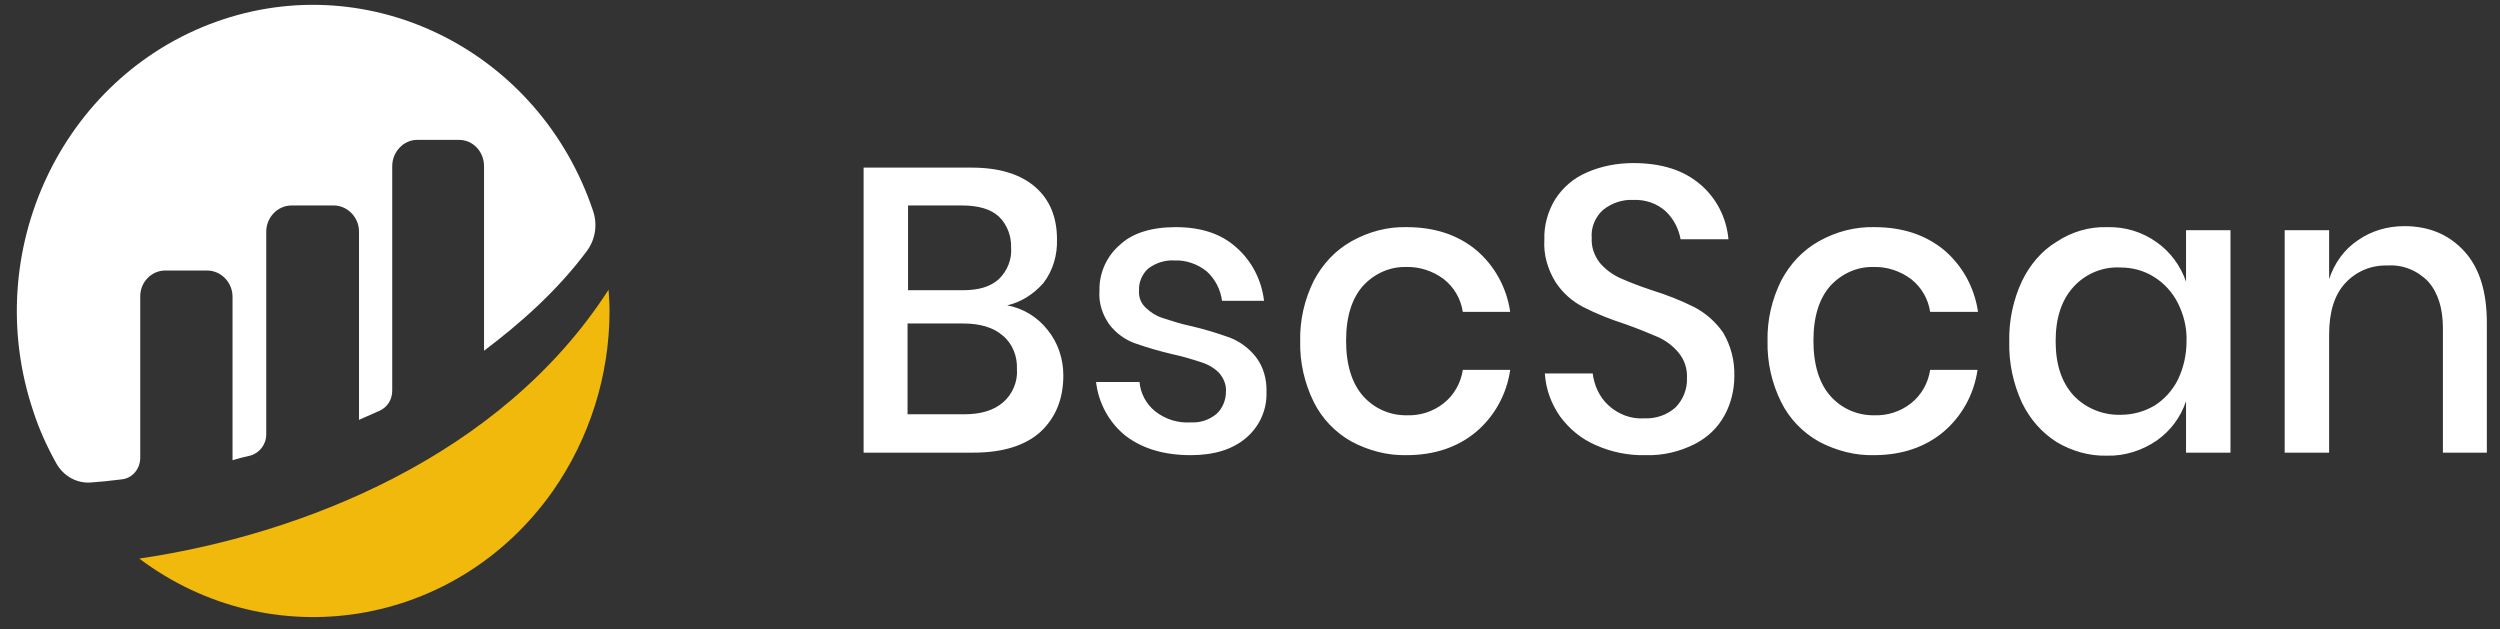
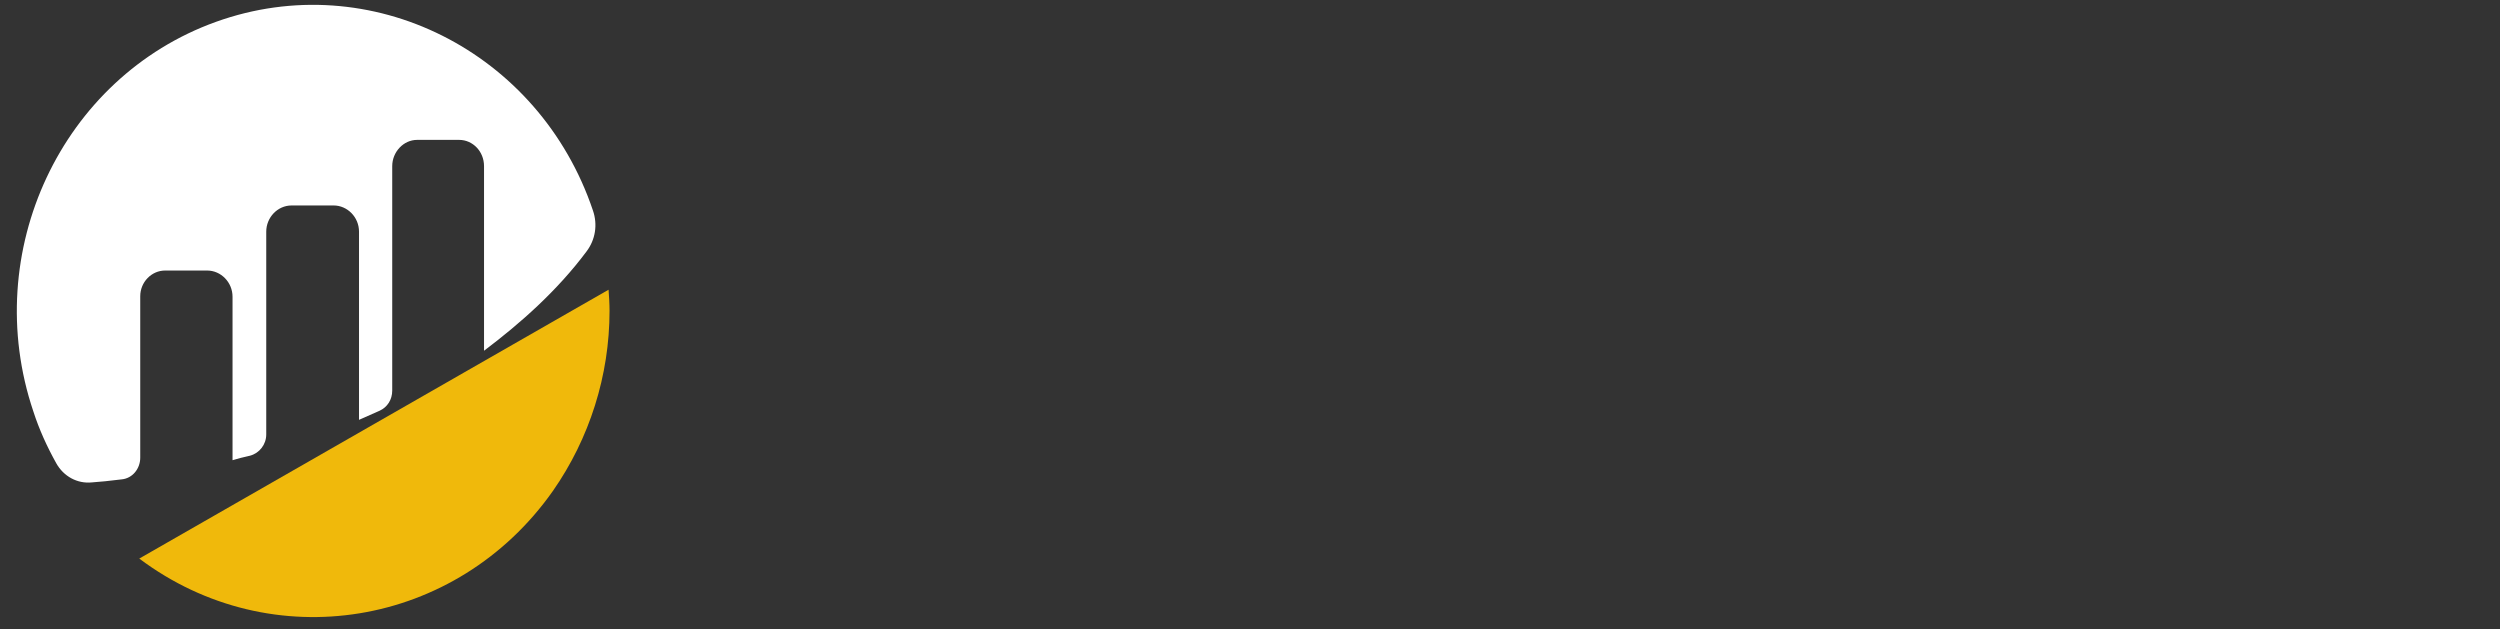
<svg xmlns="http://www.w3.org/2000/svg" width="147" height="37" viewBox="0 0 147 37" fill="none">
  <rect x="0" y="0" width="147" height="37" fill="#333333" stroke="none" />
  <path d="M8.246 17.42C8.246 16.59 8.907 15.907 9.711 15.907H12.18C12.984 15.907 13.673 16.59 13.673 17.45V27.06C13.96 26.971 14.305 26.882 14.707 26.793C15.253 26.645 15.655 26.14 15.655 25.547V13.623C15.655 12.793 16.315 12.081 17.148 12.081H19.617C20.421 12.081 21.11 12.763 21.11 13.623V24.687C21.11 24.687 21.713 24.42 22.317 24.153C22.776 23.945 23.063 23.501 23.063 22.967V9.768C23.063 8.937 23.724 8.225 24.527 8.225H26.997C27.801 8.225 28.461 8.907 28.461 9.768V20.623C30.586 19.022 32.769 17.094 34.492 14.78C35.008 14.098 35.152 13.208 34.865 12.378C31.706 3.005 21.771 -1.978 12.697 1.285C3.623 4.547 -1.201 14.81 1.958 24.183C2.302 25.251 2.762 26.259 3.307 27.238C3.738 28.009 4.542 28.454 5.404 28.365C5.863 28.335 6.437 28.276 7.155 28.187C7.787 28.128 8.246 27.564 8.246 26.912V17.42Z" fill="white" />
-   <path d="M8.189 32.844C15.971 38.687 26.854 36.907 32.51 28.869C34.664 25.785 35.841 22.077 35.841 18.28C35.841 17.865 35.813 17.45 35.784 17.035C29.467 26.852 17.694 31.45 8.189 32.844Z" fill="#F0B90B" />
-   <path d="M59.222 17.954C60.169 18.132 61.002 18.636 61.605 19.407C62.208 20.149 62.524 21.098 62.524 22.077C62.524 23.471 62.065 24.568 61.174 25.399C60.284 26.2 58.963 26.615 57.24 26.615H50.78V9.856H57.126C58.762 9.856 59.997 10.242 60.858 10.983C61.72 11.725 62.151 12.763 62.151 14.068C62.179 14.988 61.921 15.907 61.347 16.649C60.772 17.301 60.026 17.776 59.222 17.954ZM53.393 17.064H56.638C57.556 17.064 58.245 16.856 58.734 16.411C59.222 15.937 59.509 15.255 59.452 14.572C59.48 13.89 59.222 13.208 58.734 12.733C58.245 12.289 57.528 12.081 56.551 12.081H53.393V17.064ZM56.695 24.36C57.7 24.36 58.447 24.123 58.992 23.649C59.538 23.174 59.853 22.433 59.796 21.691C59.825 20.95 59.538 20.208 58.963 19.733C58.418 19.259 57.642 19.021 56.638 19.021H53.364V24.36H56.695ZM69.128 13.356C70.621 13.356 71.799 13.742 72.689 14.543C73.608 15.344 74.182 16.471 74.326 17.687H71.856C71.77 17.034 71.454 16.411 70.966 15.966C70.421 15.521 69.731 15.284 69.042 15.314C68.497 15.284 67.951 15.462 67.52 15.789C67.147 16.115 66.946 16.619 66.975 17.094C66.946 17.479 67.09 17.835 67.377 18.102C67.664 18.369 67.98 18.577 68.353 18.695C68.899 18.873 69.444 19.051 70.019 19.17C70.794 19.348 71.569 19.585 72.316 19.852C72.919 20.089 73.436 20.475 73.838 20.979C74.297 21.572 74.498 22.314 74.469 23.085C74.498 24.123 74.039 25.102 73.263 25.755C72.459 26.437 71.368 26.763 70.019 26.763C68.439 26.763 67.176 26.377 66.2 25.636C65.223 24.865 64.591 23.708 64.448 22.462H67.004C67.061 23.144 67.406 23.767 67.922 24.183C68.525 24.657 69.272 24.894 70.047 24.835C70.593 24.865 71.11 24.687 71.54 24.331C71.885 24.005 72.086 23.53 72.086 23.026C72.115 22.61 71.942 22.225 71.684 21.928C71.397 21.632 71.023 21.424 70.65 21.305C70.105 21.128 69.53 20.95 68.956 20.831C68.21 20.653 67.463 20.445 66.716 20.178C66.142 19.971 65.625 19.585 65.252 19.11C64.821 18.517 64.591 17.805 64.649 17.094C64.62 16.055 65.08 15.047 65.855 14.394C66.573 13.712 67.693 13.356 69.128 13.356ZM82.71 13.356C84.347 13.356 85.697 13.801 86.788 14.691C87.879 15.611 88.597 16.916 88.798 18.339H86.013C85.898 17.568 85.496 16.886 84.893 16.411C84.261 15.937 83.457 15.67 82.682 15.7C81.734 15.67 80.815 16.085 80.155 16.797C79.494 17.538 79.15 18.606 79.15 20.03C79.15 21.454 79.494 22.551 80.155 23.293C80.815 24.034 81.734 24.42 82.682 24.42C83.486 24.45 84.261 24.212 84.893 23.708C85.496 23.233 85.898 22.521 86.013 21.75H88.798C88.597 23.174 87.879 24.479 86.788 25.399C85.725 26.288 84.347 26.763 82.71 26.763C81.591 26.793 80.471 26.496 79.466 25.962C78.518 25.428 77.743 24.627 77.255 23.649C76.709 22.551 76.422 21.305 76.451 20.06C76.422 18.814 76.709 17.598 77.255 16.5C77.772 15.521 78.518 14.721 79.466 14.187C80.471 13.623 81.591 13.327 82.71 13.356ZM101.978 22.136C101.978 22.937 101.777 23.738 101.404 24.42C101.002 25.161 100.399 25.725 99.652 26.11C98.762 26.555 97.786 26.793 96.781 26.763C95.776 26.793 94.742 26.585 93.823 26.17C92.99 25.814 92.272 25.221 91.727 24.479C91.21 23.738 90.894 22.878 90.837 21.958H93.651C93.737 22.67 94.053 23.352 94.57 23.827C95.144 24.36 95.919 24.657 96.695 24.598C97.384 24.627 98.044 24.39 98.532 23.945C98.963 23.5 99.221 22.878 99.193 22.225C99.221 21.691 99.049 21.157 98.704 20.742C98.389 20.356 97.958 20.03 97.499 19.822C97.01 19.615 96.379 19.348 95.546 19.051C94.713 18.784 93.88 18.458 93.076 18.043C92.445 17.716 91.87 17.212 91.468 16.589C91.009 15.848 90.751 14.988 90.808 14.098C90.779 13.267 91.009 12.437 91.44 11.725C91.899 11.013 92.531 10.479 93.277 10.153C94.139 9.767 95.086 9.589 96.034 9.589C97.7 9.589 98.992 10.005 99.968 10.835C100.916 11.636 101.519 12.793 101.633 14.068H98.819C98.704 13.445 98.417 12.882 97.958 12.437C97.441 11.962 96.752 11.725 96.034 11.755C95.402 11.725 94.771 11.933 94.254 12.348C93.794 12.763 93.536 13.386 93.593 14.009C93.565 14.513 93.737 15.017 94.053 15.433C94.369 15.818 94.771 16.115 95.201 16.322C95.661 16.53 96.321 16.797 97.125 17.064C97.987 17.331 98.819 17.657 99.652 18.072C100.313 18.428 100.887 18.933 101.318 19.555C101.777 20.327 102.007 21.216 101.978 22.136ZM110.219 13.356C111.856 13.356 113.205 13.801 114.297 14.691C115.388 15.611 116.106 16.916 116.307 18.339H113.493C113.378 17.568 112.976 16.886 112.373 16.411C111.741 15.937 110.937 15.67 110.162 15.7C109.214 15.67 108.295 16.085 107.635 16.797C106.974 17.538 106.63 18.606 106.63 20.03C106.63 21.454 106.974 22.551 107.635 23.293C108.295 24.034 109.214 24.42 110.162 24.42C110.966 24.45 111.741 24.212 112.373 23.708C112.976 23.233 113.378 22.521 113.493 21.75H116.278C116.077 23.174 115.359 24.479 114.268 25.399C113.205 26.288 111.827 26.763 110.19 26.763C109.071 26.793 107.951 26.496 106.946 25.962C105.998 25.428 105.223 24.627 104.735 23.649C104.189 22.551 103.902 21.305 103.931 20.06C103.902 18.814 104.189 17.598 104.735 16.5C105.251 15.521 105.998 14.721 106.946 14.187C107.951 13.623 109.07 13.327 110.219 13.356ZM123.887 13.356C124.921 13.327 125.955 13.623 126.816 14.246C127.62 14.81 128.223 15.64 128.539 16.56V13.534H131.152V26.615H128.539V23.589C128.223 24.538 127.62 25.339 126.816 25.903C125.955 26.496 124.921 26.822 123.887 26.793C122.854 26.822 121.82 26.526 120.93 25.992C120.04 25.428 119.35 24.627 118.891 23.678C118.374 22.551 118.116 21.335 118.144 20.089C118.116 18.873 118.374 17.628 118.891 16.53C119.35 15.581 120.04 14.75 120.93 14.216C121.82 13.623 122.854 13.327 123.887 13.356ZM124.691 15.729C123.658 15.67 122.624 16.085 121.906 16.886C121.217 17.657 120.872 18.695 120.872 20.06C120.872 21.424 121.217 22.462 121.906 23.233C122.624 24.005 123.658 24.42 124.691 24.39C125.38 24.39 126.07 24.212 126.673 23.856C127.247 23.5 127.735 22.966 128.051 22.344C128.396 21.632 128.568 20.86 128.568 20.06C128.597 19.259 128.396 18.488 128.051 17.805C127.735 17.183 127.247 16.649 126.673 16.293C126.07 15.907 125.38 15.729 124.691 15.729ZM141.375 13.297C142.839 13.297 144.016 13.801 144.906 14.78C145.797 15.759 146.227 17.153 146.227 18.992V26.615H143.643V19.288C143.643 18.132 143.356 17.212 142.782 16.56C142.15 15.907 141.288 15.551 140.398 15.611C139.451 15.581 138.561 15.937 137.9 16.649C137.268 17.331 136.952 18.339 136.952 19.674V26.615H134.339V13.534H136.952V16.411C137.268 15.462 137.843 14.661 138.647 14.127C139.451 13.564 140.398 13.297 141.375 13.297Z" fill="white" />
+   <path d="M8.189 32.844C15.971 38.687 26.854 36.907 32.51 28.869C34.664 25.785 35.841 22.077 35.841 18.28C35.841 17.865 35.813 17.45 35.784 17.035Z" fill="#F0B90B" />
</svg>